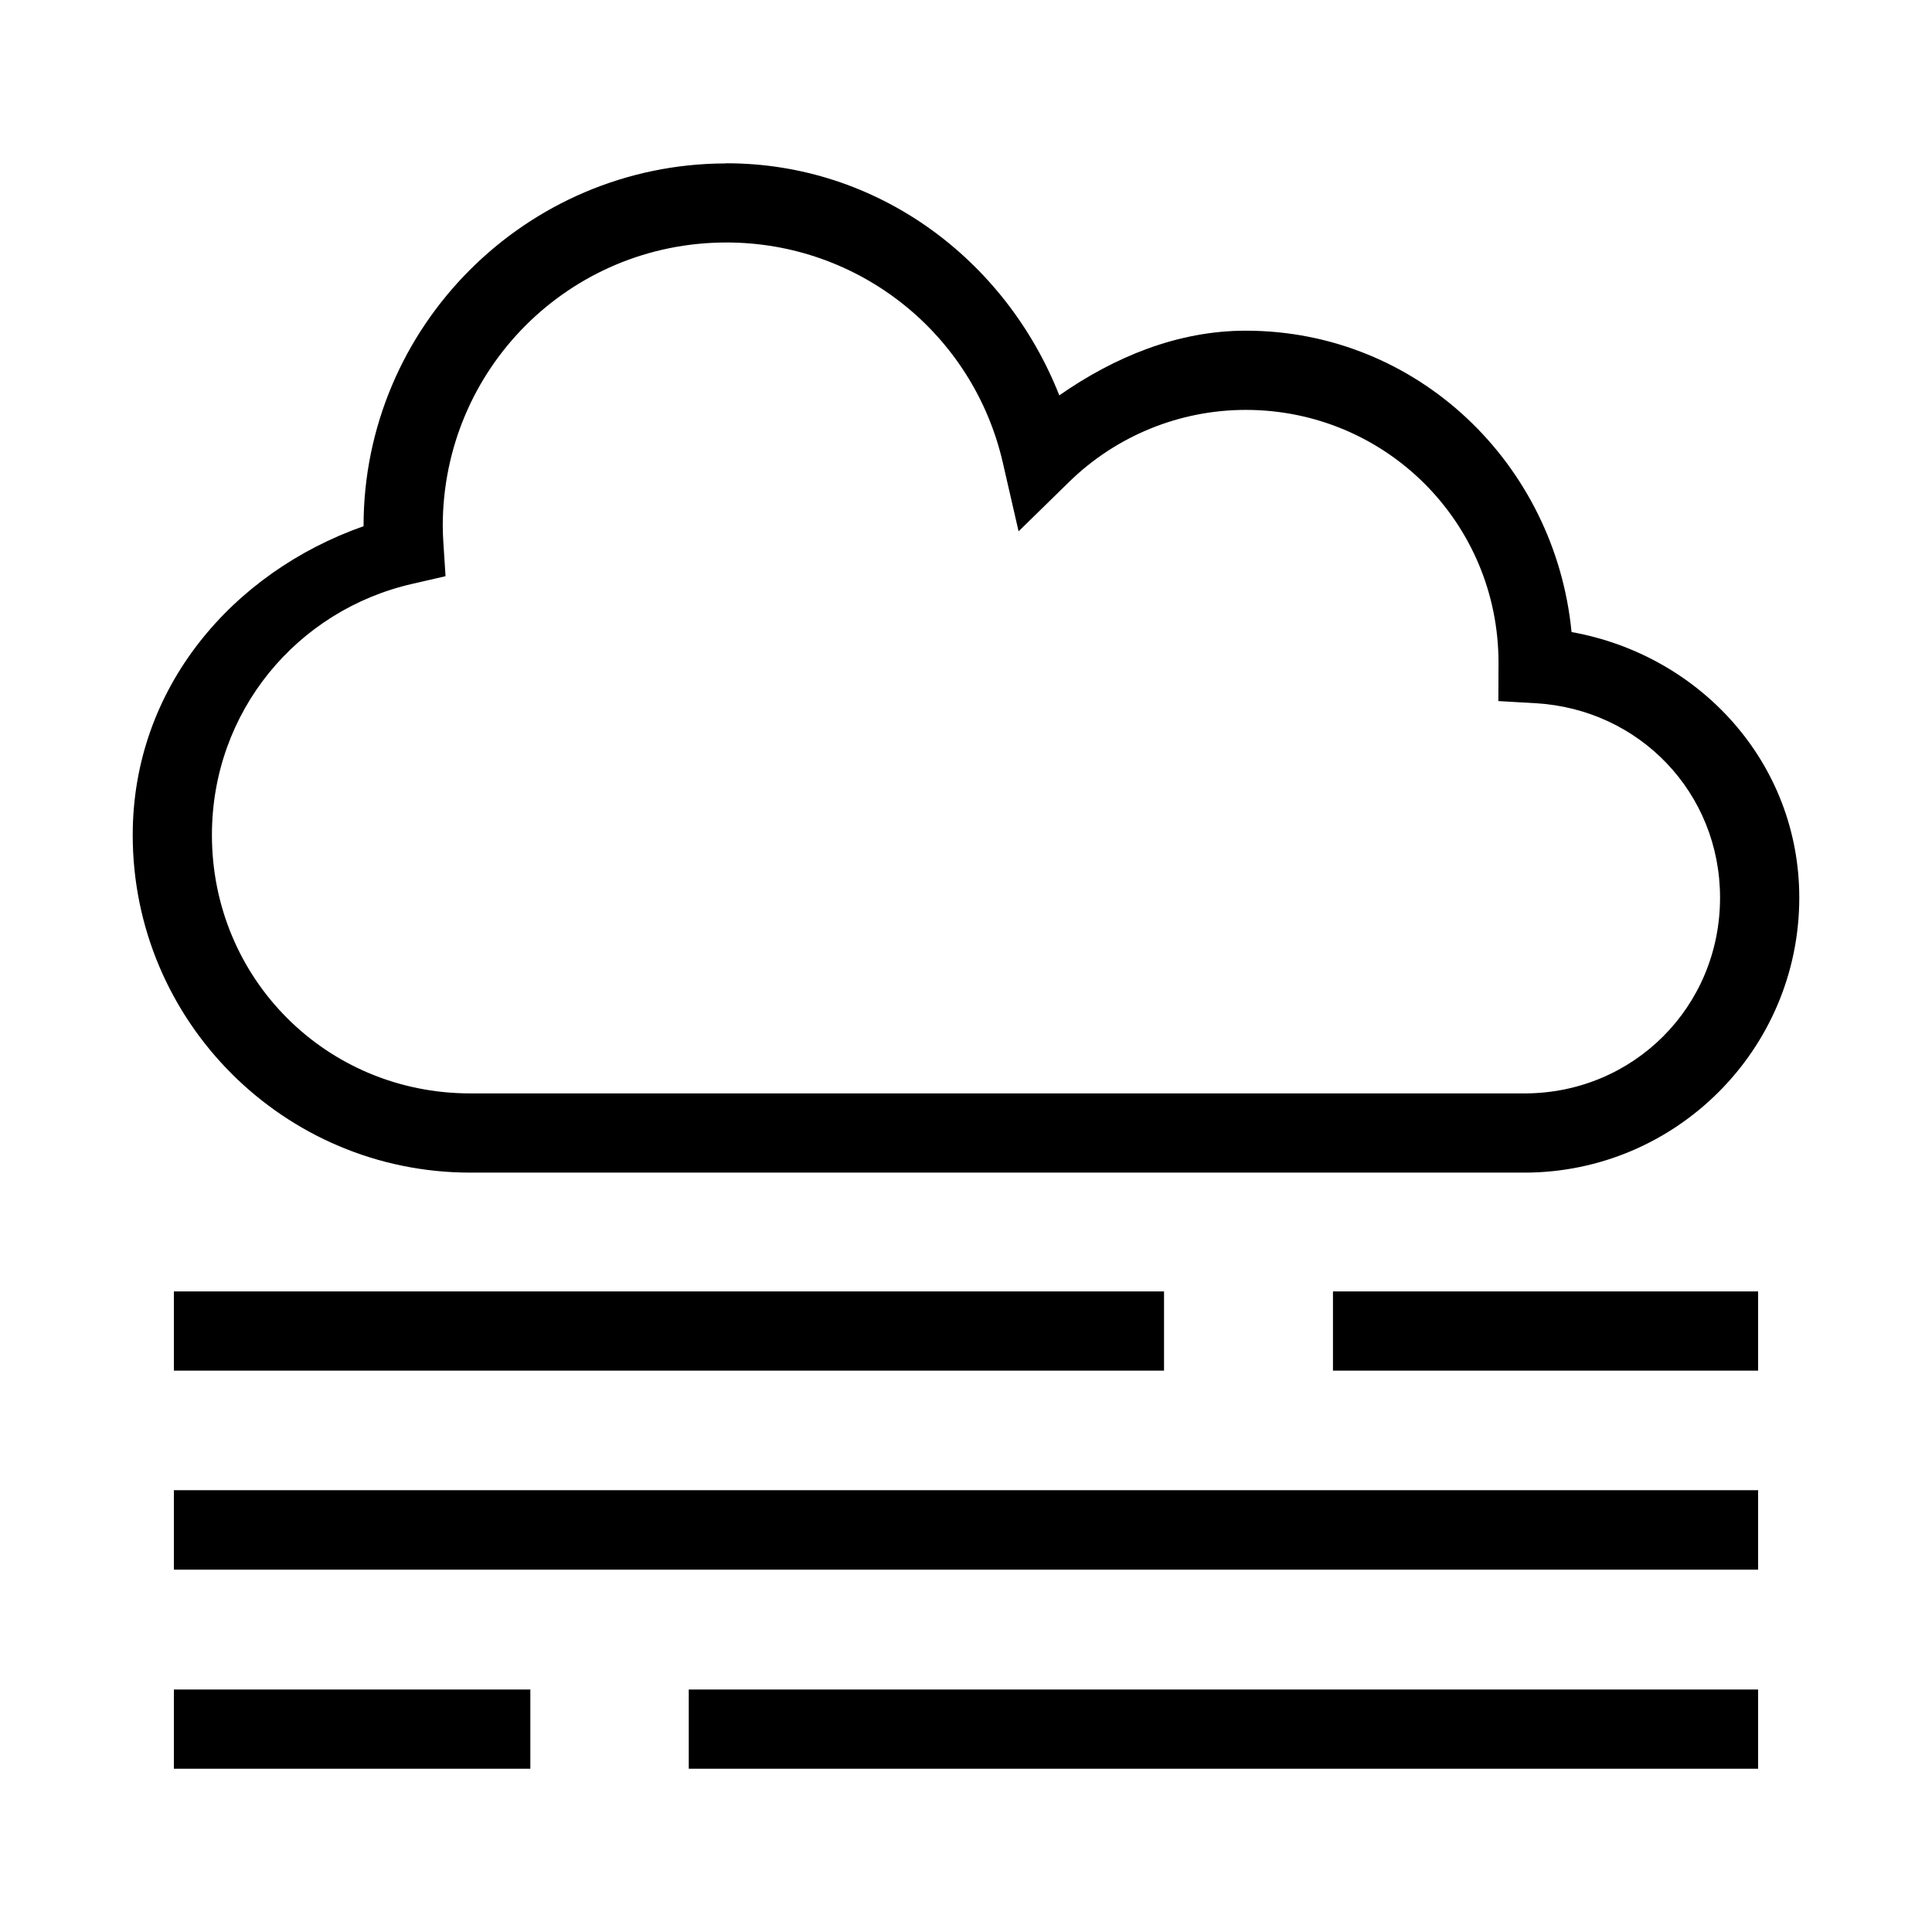
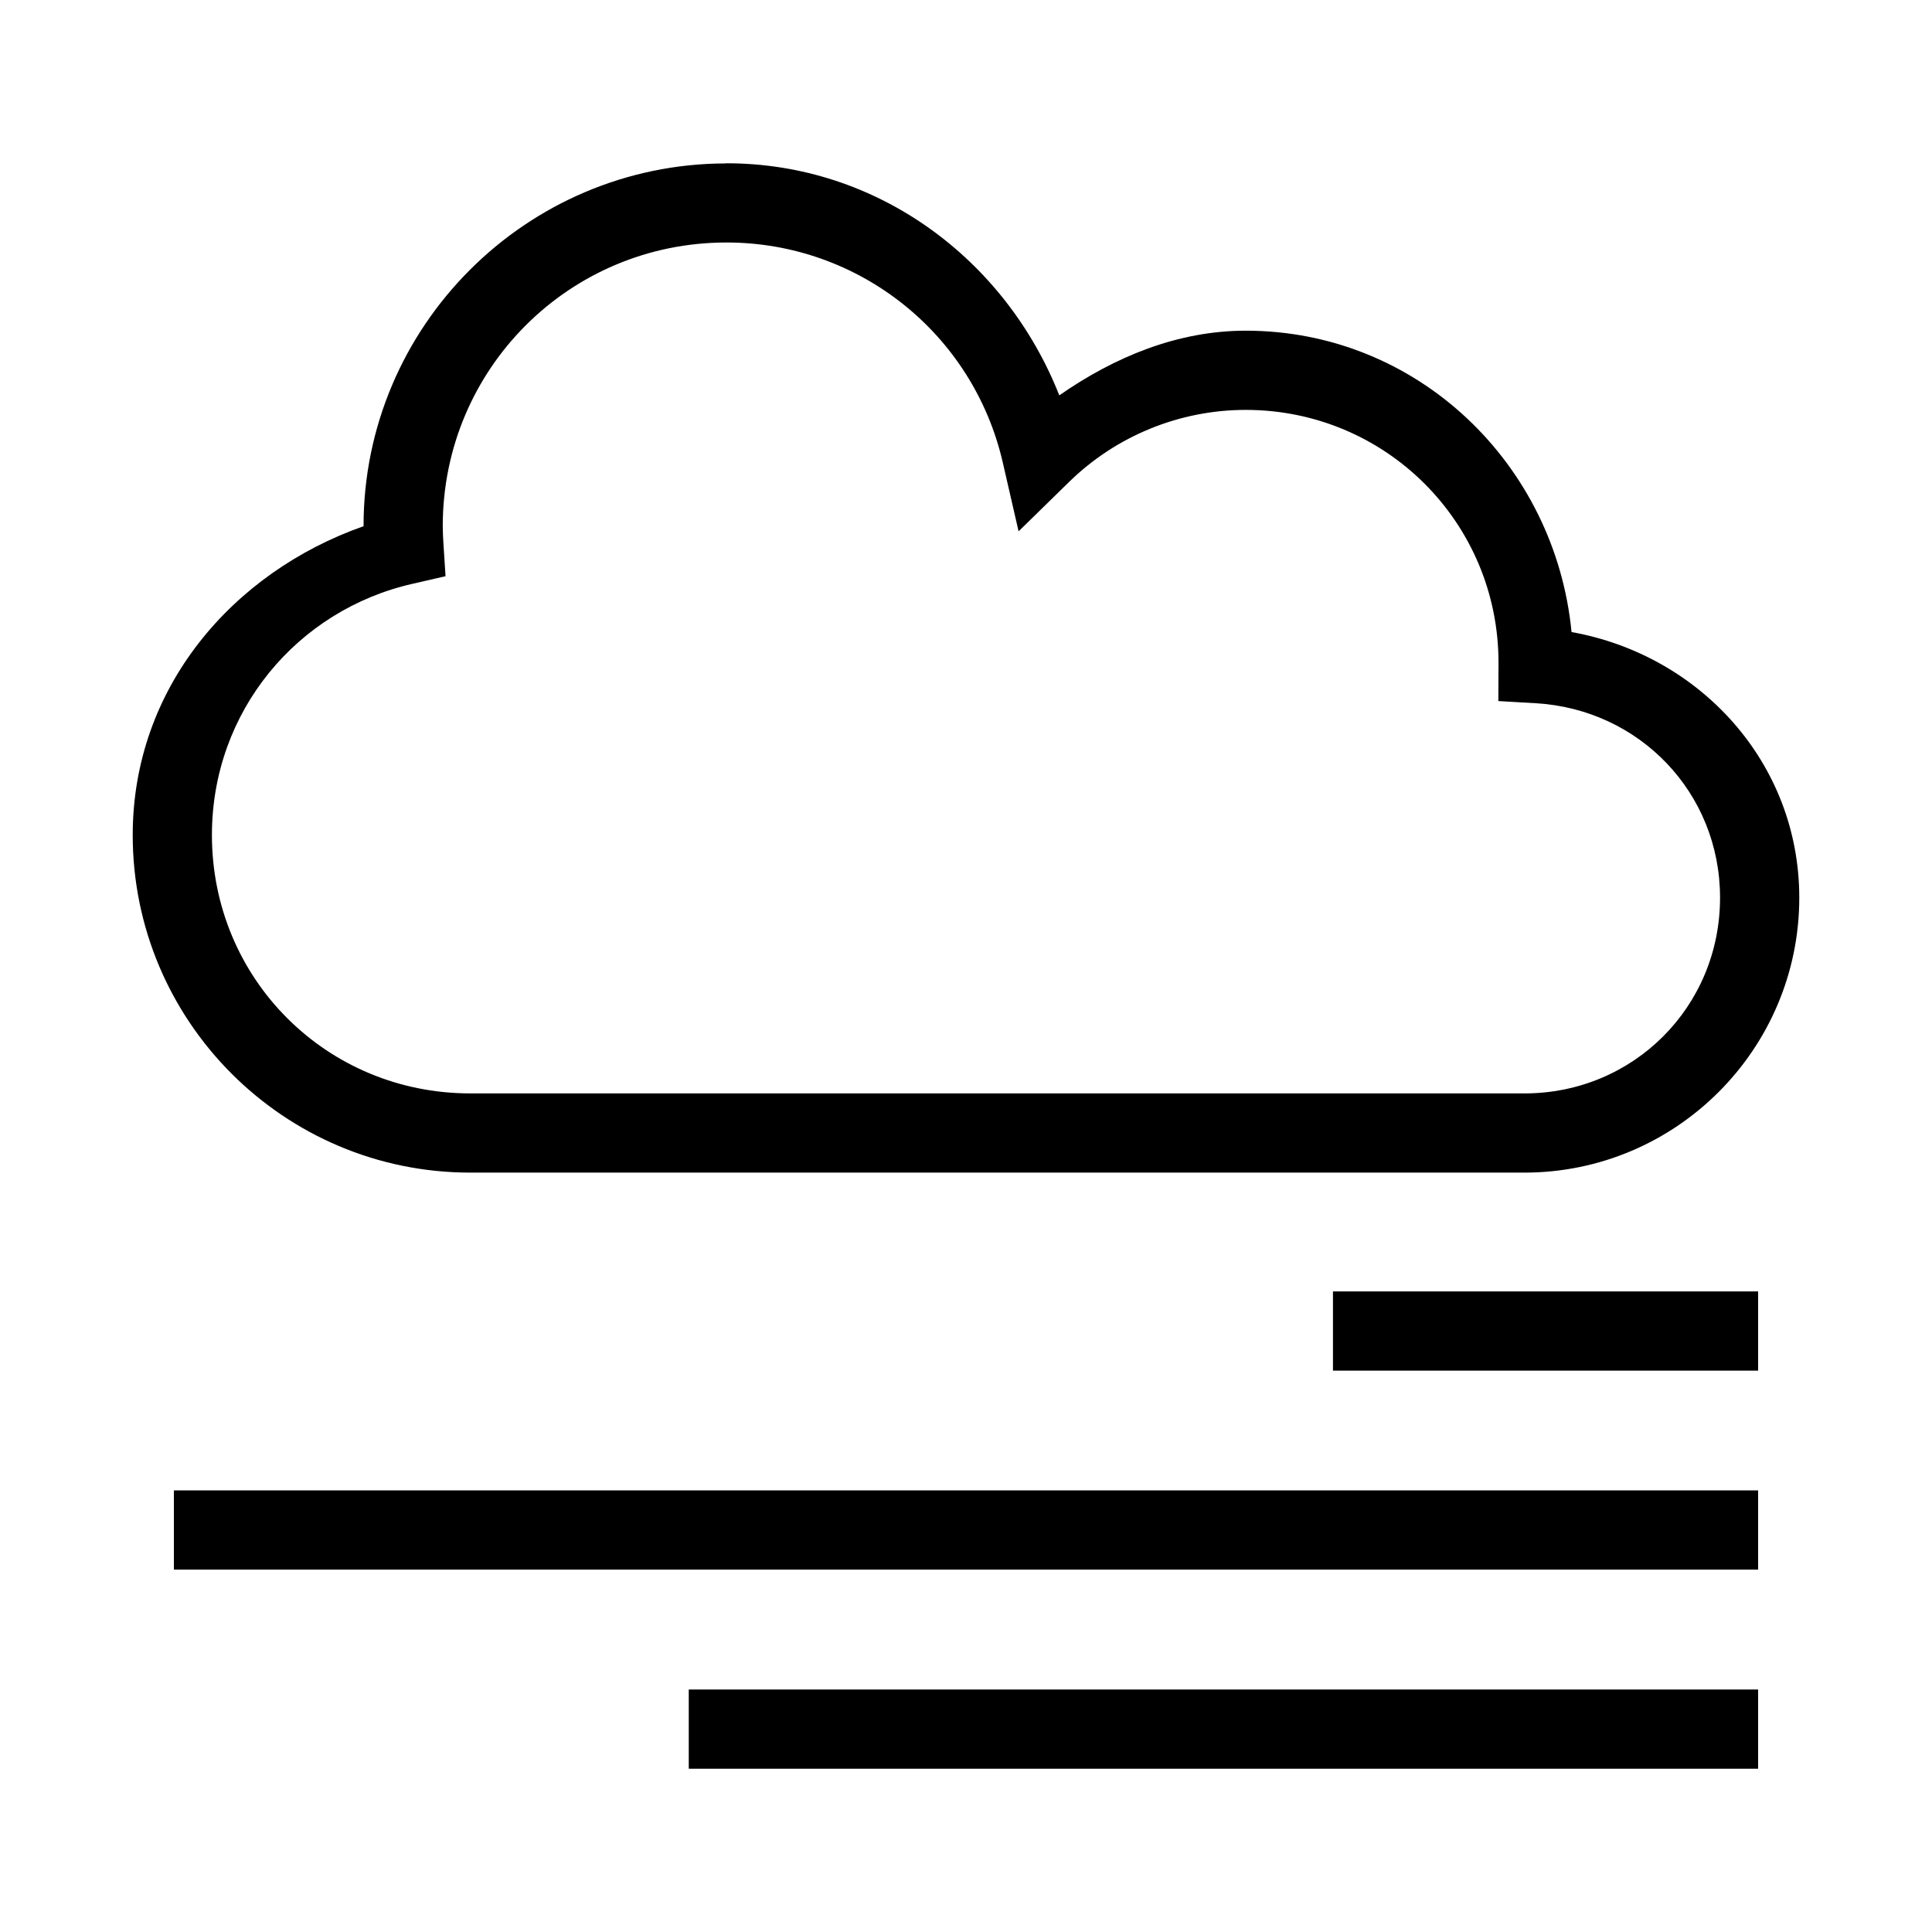
<svg xmlns="http://www.w3.org/2000/svg" fill="#000000" width="800px" height="800px" version="1.1" viewBox="144 144 512 512">
  <g>
    <path d="m336.53 187.27c-0.102 0-0.188 0.039-0.285 0.039-52.836 0.145-95.891 43.188-95.898 96.062v0.078c-34.793 12.242-61.176 42.898-61.176 81.844 0 49.375 40.086 89.461 89.461 89.461h279.34c40.176 0 72.855-32.68 72.855-72.855 0-35.766-26.336-64.312-60.352-70.398-4.309-44.492-40.754-79.867-86.348-79.867-18.062 0.012-34.762 6.949-49.402 17.137-14.301-36.203-48.332-61.5-88.191-61.5zm0 20.992c35.074 0 65.375 24.16 73.227 58.344l4.18 18.203 13.367-13.078c12.512-12.238 29.32-19.098 46.82-19.105 37.125 0 66.996 29.871 66.996 66.996v0.039 0.207l-0.043 9.922 9.922 0.574c27.434 1.594 48.832 23.688 48.832 51.539 0 28.906-22.957 51.863-51.863 51.863l-60.887-0.004h-218.45c-38.105 0-68.469-30.363-68.469-68.469 0-32.805 22.652-59.66 53.176-66.586l8.734-2.008-0.574-8.898c-0.094-1.477-0.156-2.988-0.164-4.469 0.051-41.59 33.594-75.086 75.195-75.07z" />
    <path d="m190.08 538.97v20.992h419.84v-20.992z" />
    <path d="m497.25 486.24v20.992h112.67v-20.992z" />
-     <path d="m190.08 486.24v20.992h262.4v-20.992z" />
    <path d="m326.53 591.74v20.992h283.39v-20.992z" />
-     <path d="m190.08 591.74v20.992h94.465v-20.992z" />
-     <path d="m190.08 538.97v20.992h419.84v-20.992z" />
  </g>
</svg>